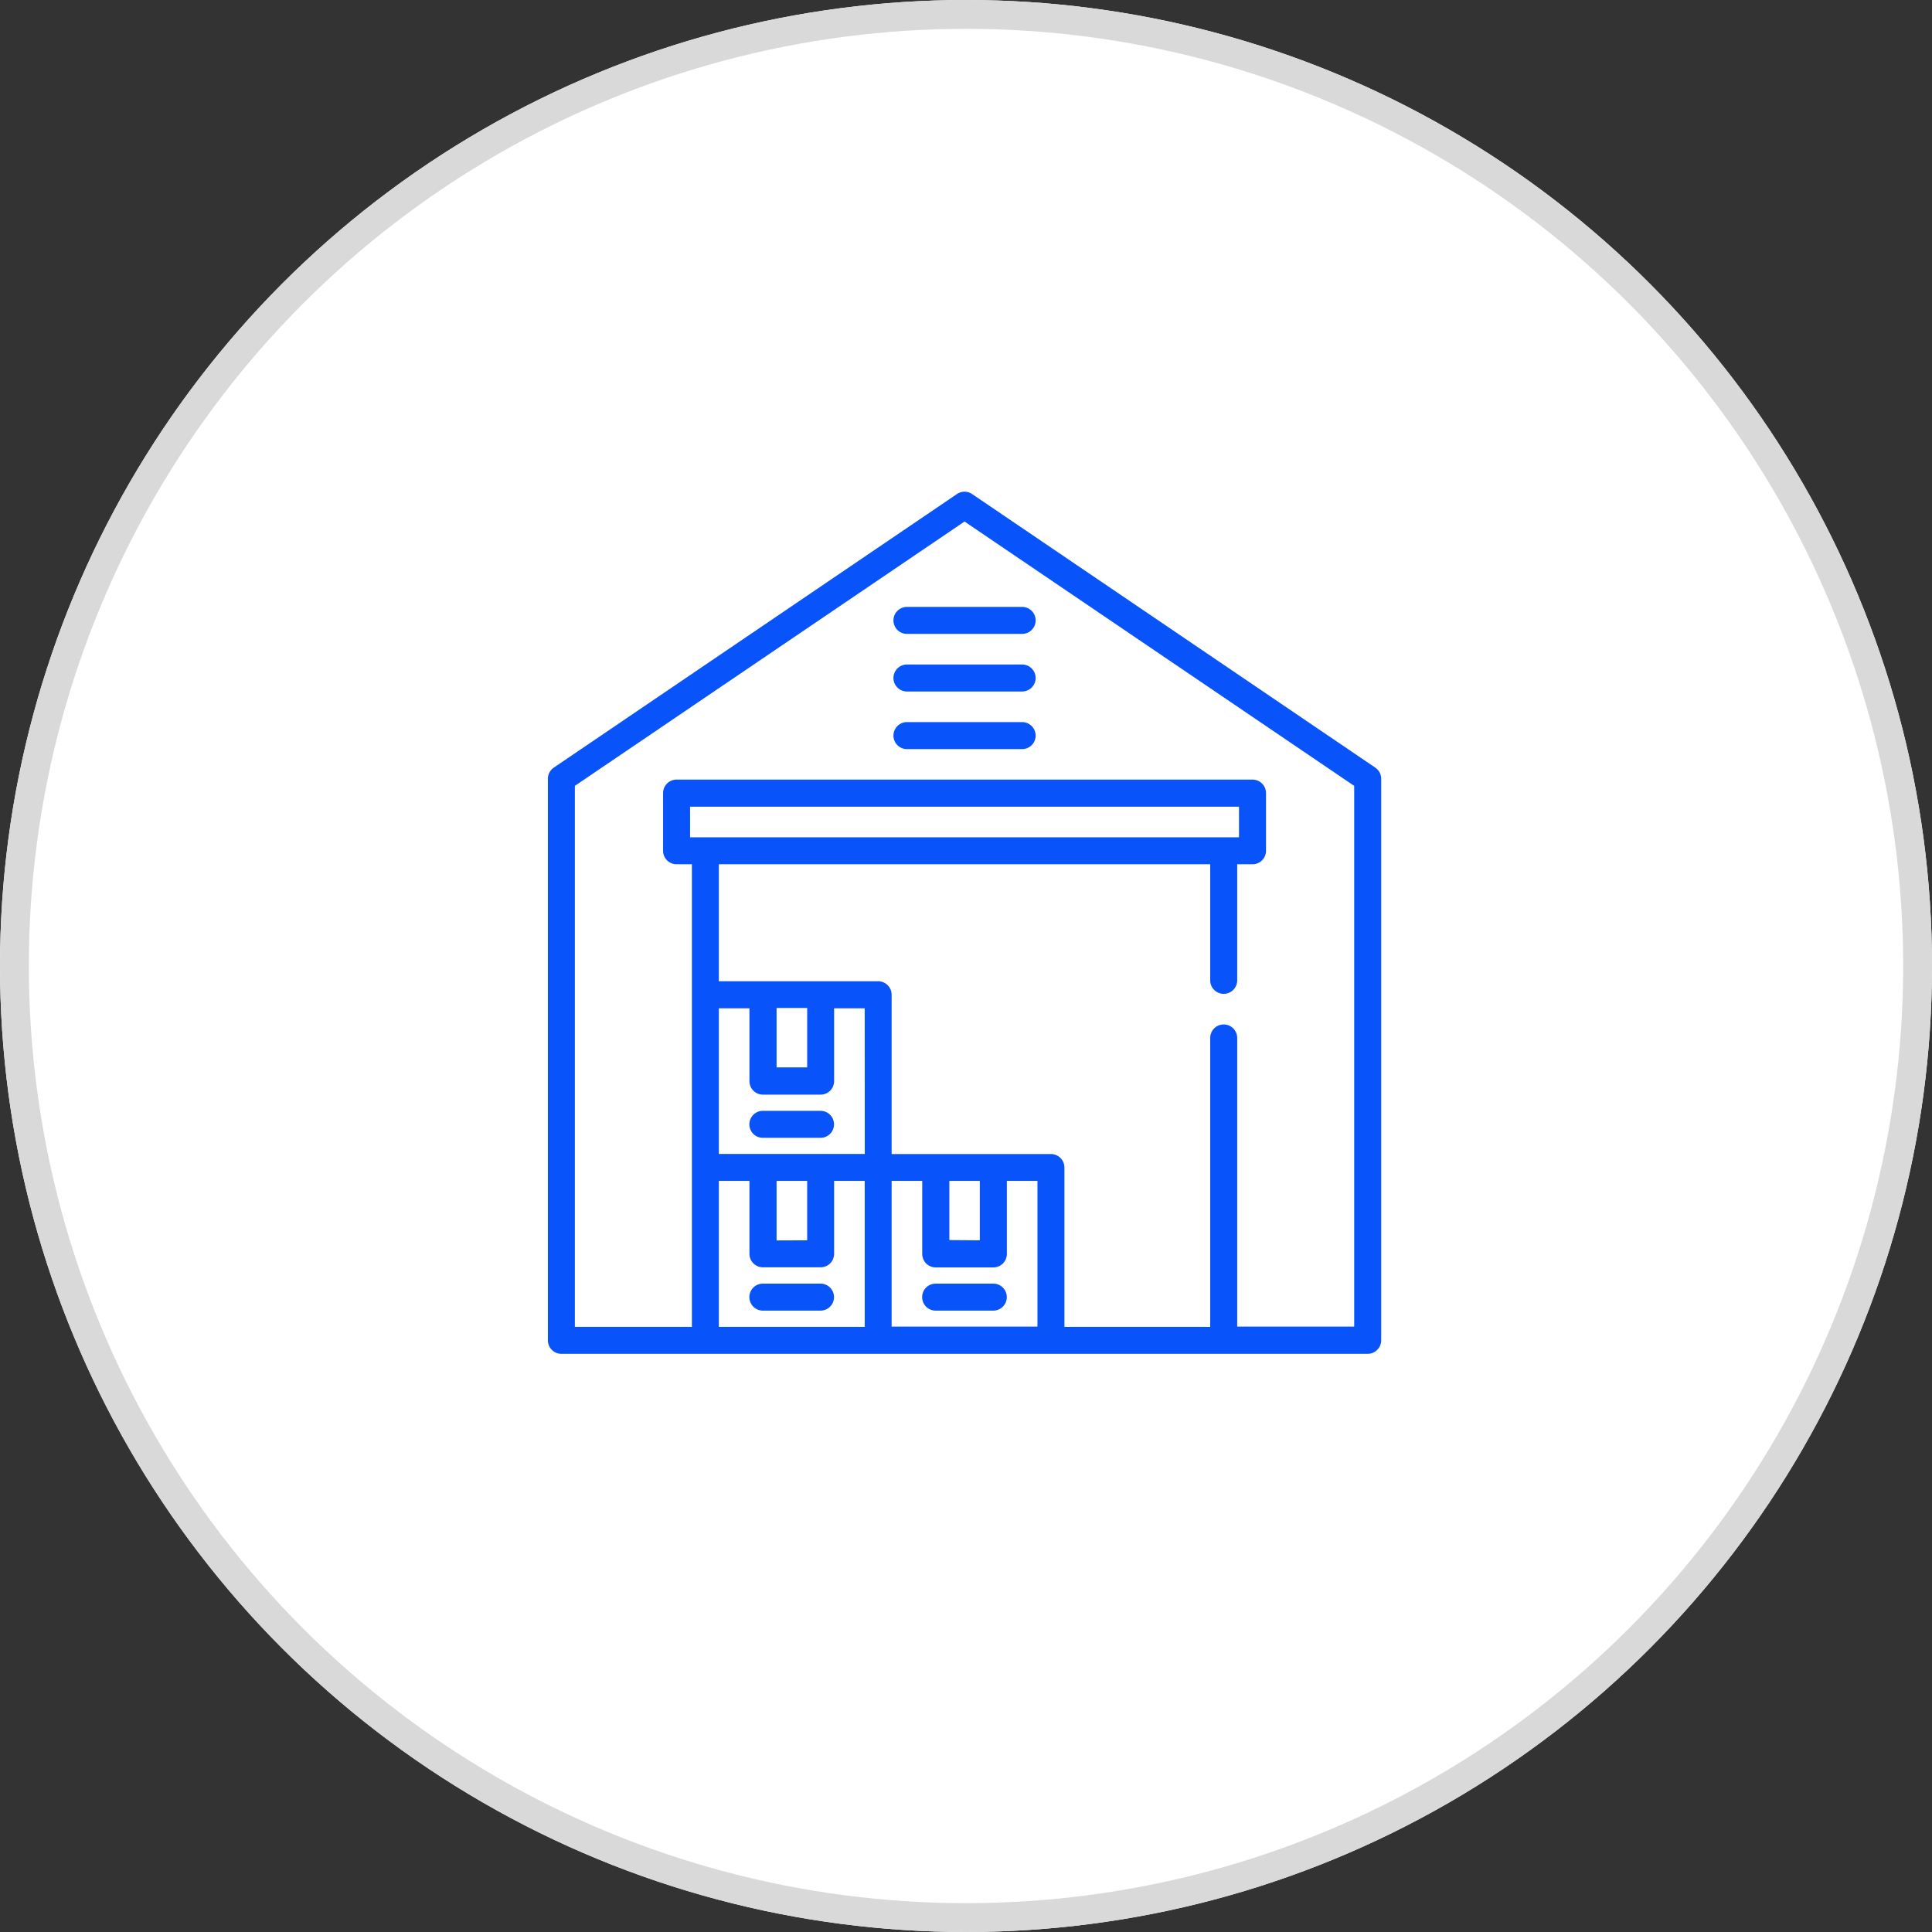
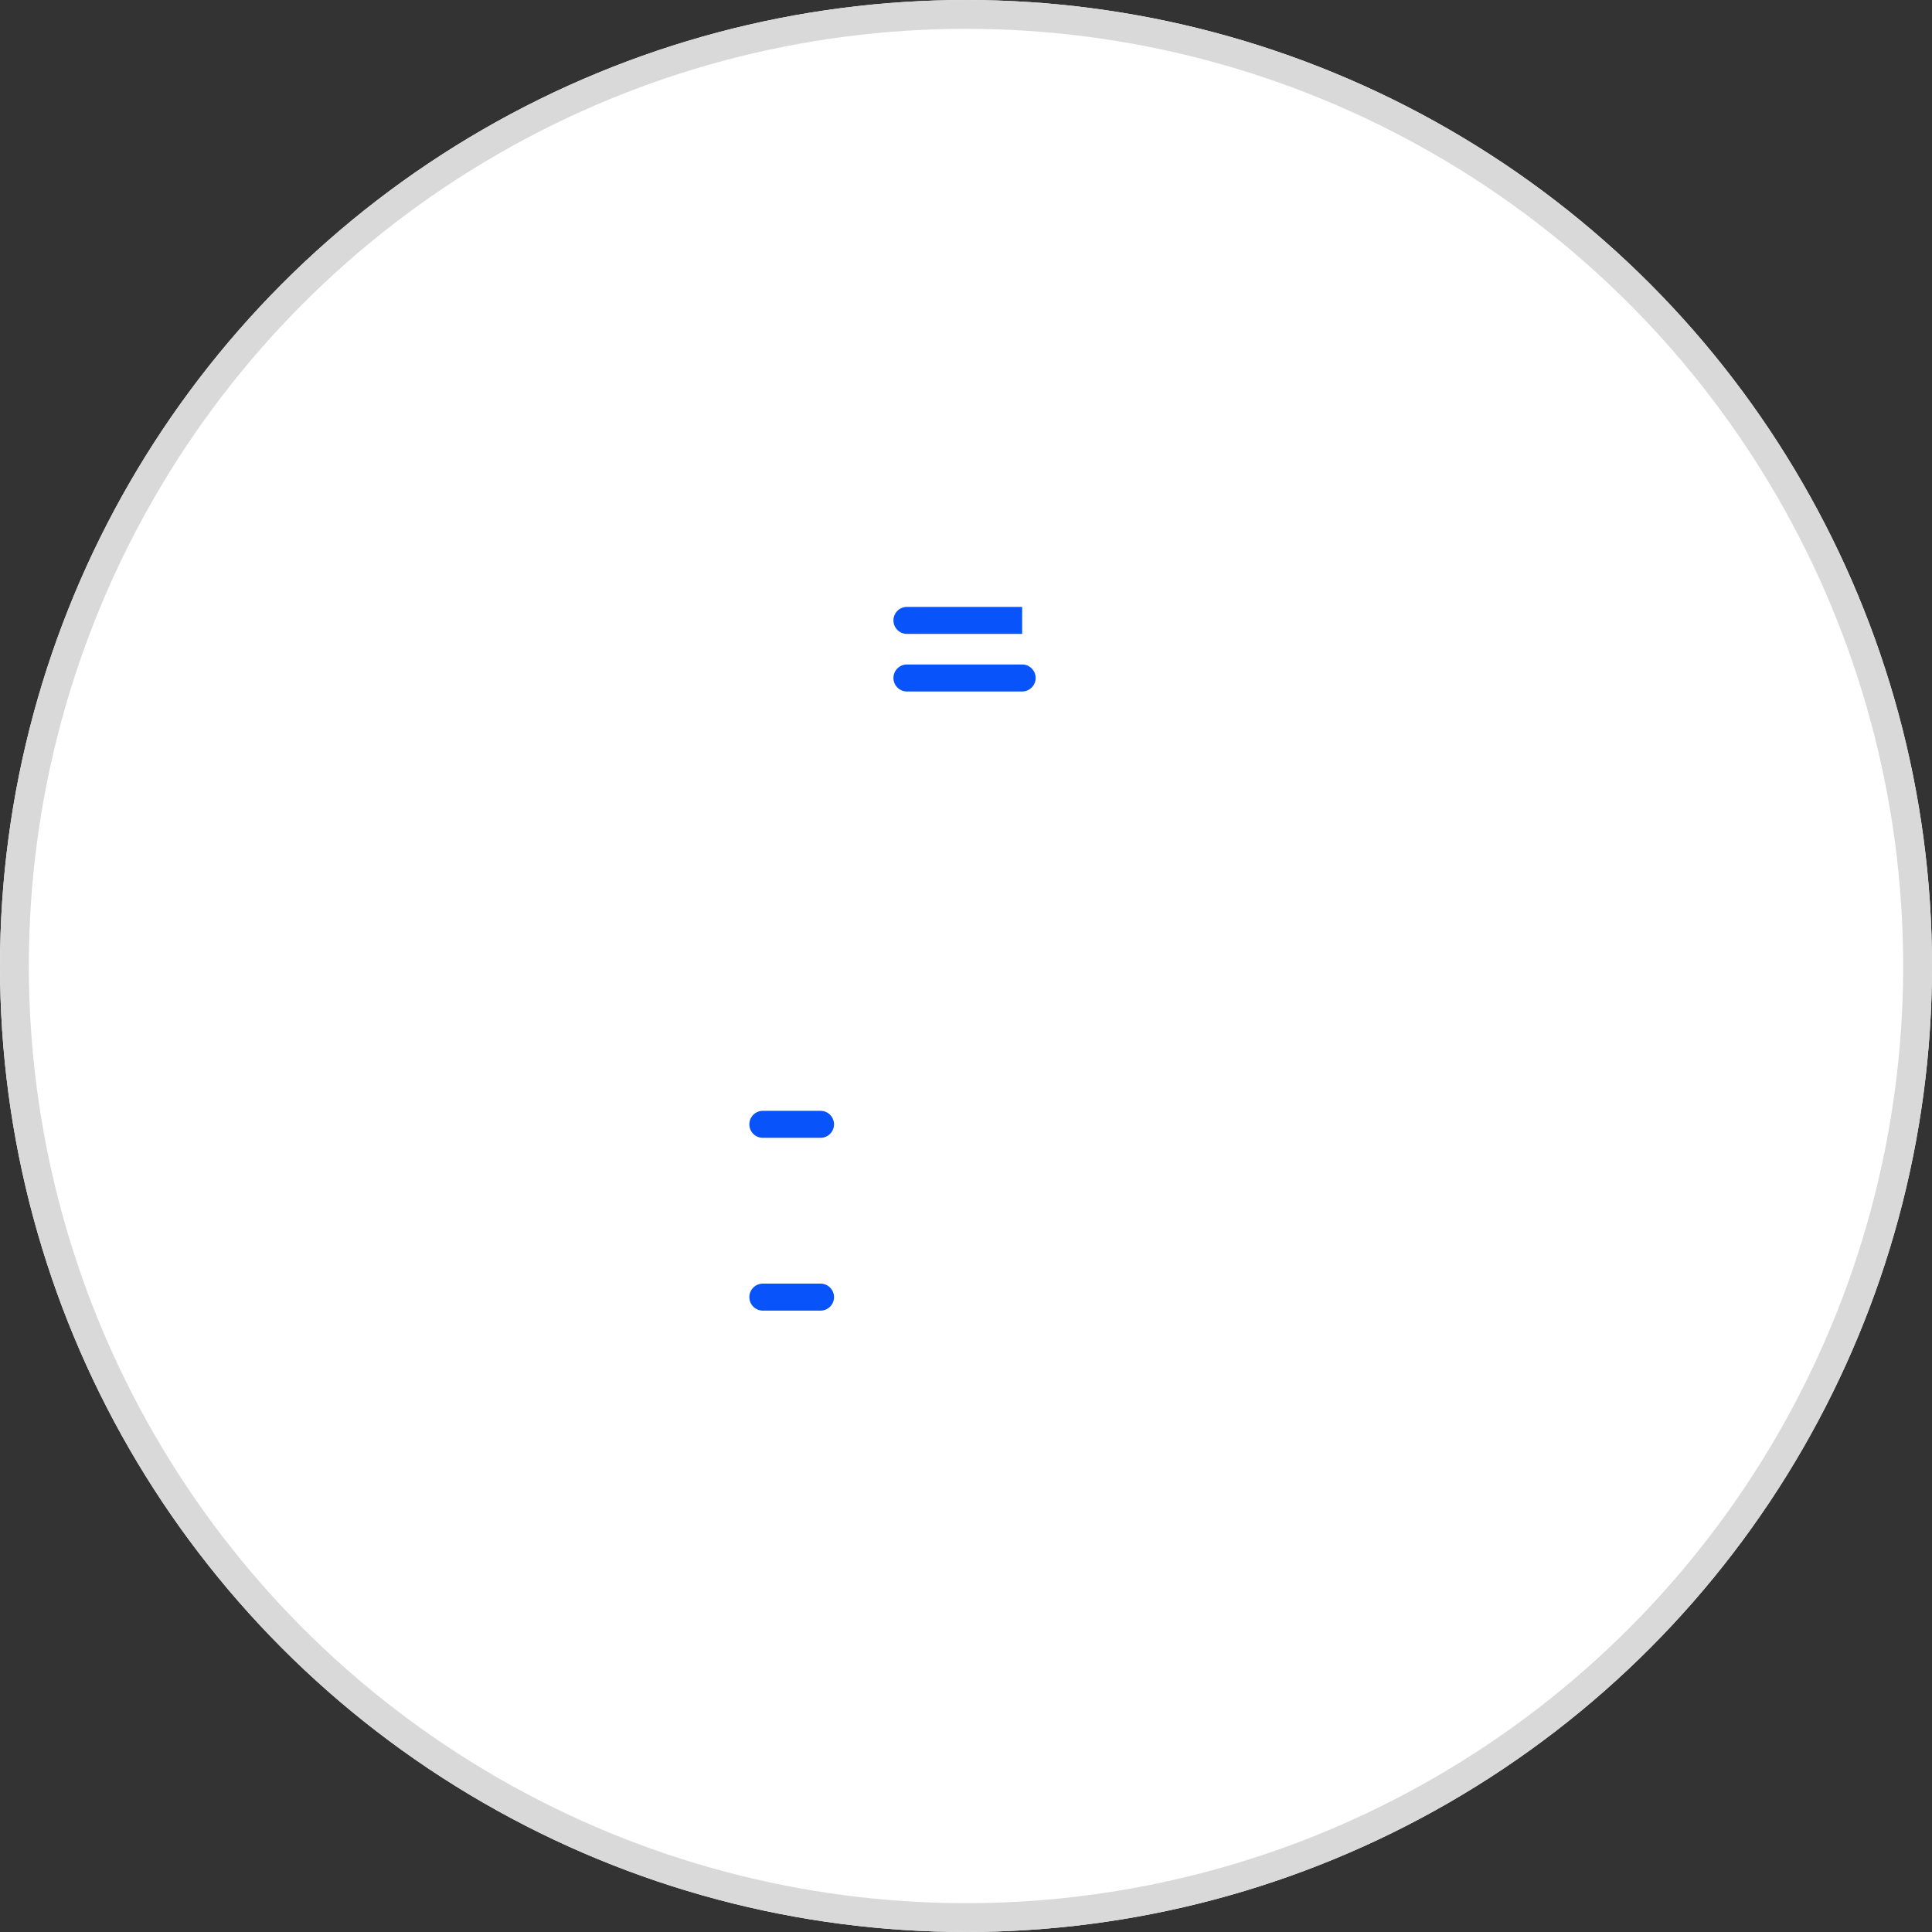
<svg xmlns="http://www.w3.org/2000/svg" width="67" height="67" viewBox="0 0 67 67">
  <rect x="0" y="0" width="67" height="67" fill="#333333" stroke="none" />
  <g id="Group_524" data-name="Group 524" transform="translate(-1140 -2024)">
    <g id="Group_514" data-name="Group 514">
      <g id="Ellipse_21" data-name="Ellipse 21" transform="translate(1140 2024)" fill="#fff" stroke="#d9d9d9" stroke-width="1">
        <circle cx="33.5" cy="33.5" r="33.5" stroke="none" />
        <circle cx="33.5" cy="33.5" r="33" fill="none" />
      </g>
      <g id="Group_423" data-name="Group 423" transform="translate(1159 2041.053)">
-         <path id="Path_204" data-name="Path 204" d="M37.244,9.567,23.263.08a.468.468,0,0,0-.526,0L8.756,9.567a.468.468,0,0,0-.205.387V29.428a.468.468,0,0,0,.468.468H36.981a.468.468,0,0,0,.468-.468V9.955A.468.468,0,0,0,37.244,9.567ZM19.536,28.96H14.48V23.9h1.061v2.528a.468.468,0,0,0,.468.468h2a.468.468,0,0,0,.468-.468V23.9h1.061V28.96ZM13.482,11.983V10.922H32.518v1.061Zm3,13.981V23.9h1.061v2.06Zm3.058-3H14.48V17.913h1.061V20.44a.468.468,0,0,0,.468.468h2a.468.468,0,0,0,.468-.468V17.913h1.061Zm-3.058-3v-2.06h1.061v2.06Zm9.05,8.988H20.472V23.9h1.061v2.528A.468.468,0,0,0,22,26.9h2a.468.468,0,0,0,.468-.468V23.9h1.061V28.96Zm-3.058-3V23.9H23.53v2.06Zm14.043,3H32.456V18.942a.468.468,0,0,0-.936,0V28.96H26.464V23.436A.468.468,0,0,0,26,22.968H20.472V17.445A.468.468,0,0,0,20,16.976H14.48V12.919H31.52v4.026a.468.468,0,0,0,.936,0V12.919h.531a.468.468,0,0,0,.468-.468v-2a.468.468,0,0,0-.468-.468H13.014a.468.468,0,0,0-.468.468v2a.468.468,0,0,0,.468.468h.531V28.96H9.487V10.2L23,1.033,36.513,10.2V28.96Z" transform="translate(-8.551 0)" fill="#0853fa" />
-       </g>
+         </g>
      <g id="Group_425" data-name="Group 425" transform="translate(1170.984 2045.047)">
-         <path id="Path_205" data-name="Path 205" d="M218.242,68.409h-3.995a.468.468,0,1,0,0,.936h3.995a.468.468,0,1,0,0-.936Z" transform="translate(-213.779 -68.409)" fill="#0853fa" />
+         <path id="Path_205" data-name="Path 205" d="M218.242,68.409h-3.995a.468.468,0,1,0,0,.936h3.995Z" transform="translate(-213.779 -68.409)" fill="#0853fa" />
      </g>
      <g id="Group_427" data-name="Group 427" transform="translate(1170.984 2047.044)">
        <path id="Path_206" data-name="Path 206" d="M218.242,102.614h-3.995a.468.468,0,0,0,0,.936h3.995a.468.468,0,1,0,0-.936Z" transform="translate(-213.779 -102.614)" fill="#0853fa" />
      </g>
      <g id="Group_429" data-name="Group 429" transform="translate(1170.984 2049.042)">
-         <path id="Path_207" data-name="Path 207" d="M218.242,136.818h-3.995a.468.468,0,1,0,0,.936h3.995a.468.468,0,1,0,0-.936Z" transform="translate(-213.779 -136.818)" fill="#0853fa" />
-       </g>
+         </g>
      <g id="Group_431" data-name="Group 431" transform="translate(1165.99 2062.523)">
        <path id="Path_208" data-name="Path 208" d="M130.732,367.7h-2a.468.468,0,1,0,0,.936h2a.468.468,0,1,0,0-.936Z" transform="translate(-128.267 -367.7)" fill="#0853fa" />
      </g>
      <g id="Group_433" data-name="Group 433" transform="translate(1165.99 2068.515)">
        <path id="Path_209" data-name="Path 209" d="M130.732,470.313h-2a.468.468,0,1,0,0,.936h2a.468.468,0,1,0,0-.936Z" transform="translate(-128.267 -470.313)" fill="#0853fa" />
      </g>
      <g id="Group_435" data-name="Group 435" transform="translate(1171.982 2068.515)">
-         <path id="Path_210" data-name="Path 210" d="M233.345,470.313h-2a.468.468,0,1,0,0,.936h2a.468.468,0,1,0,0-.936Z" transform="translate(-230.88 -470.313)" fill="#0853fa" />
-       </g>
+         </g>
    </g>
  </g>
</svg>